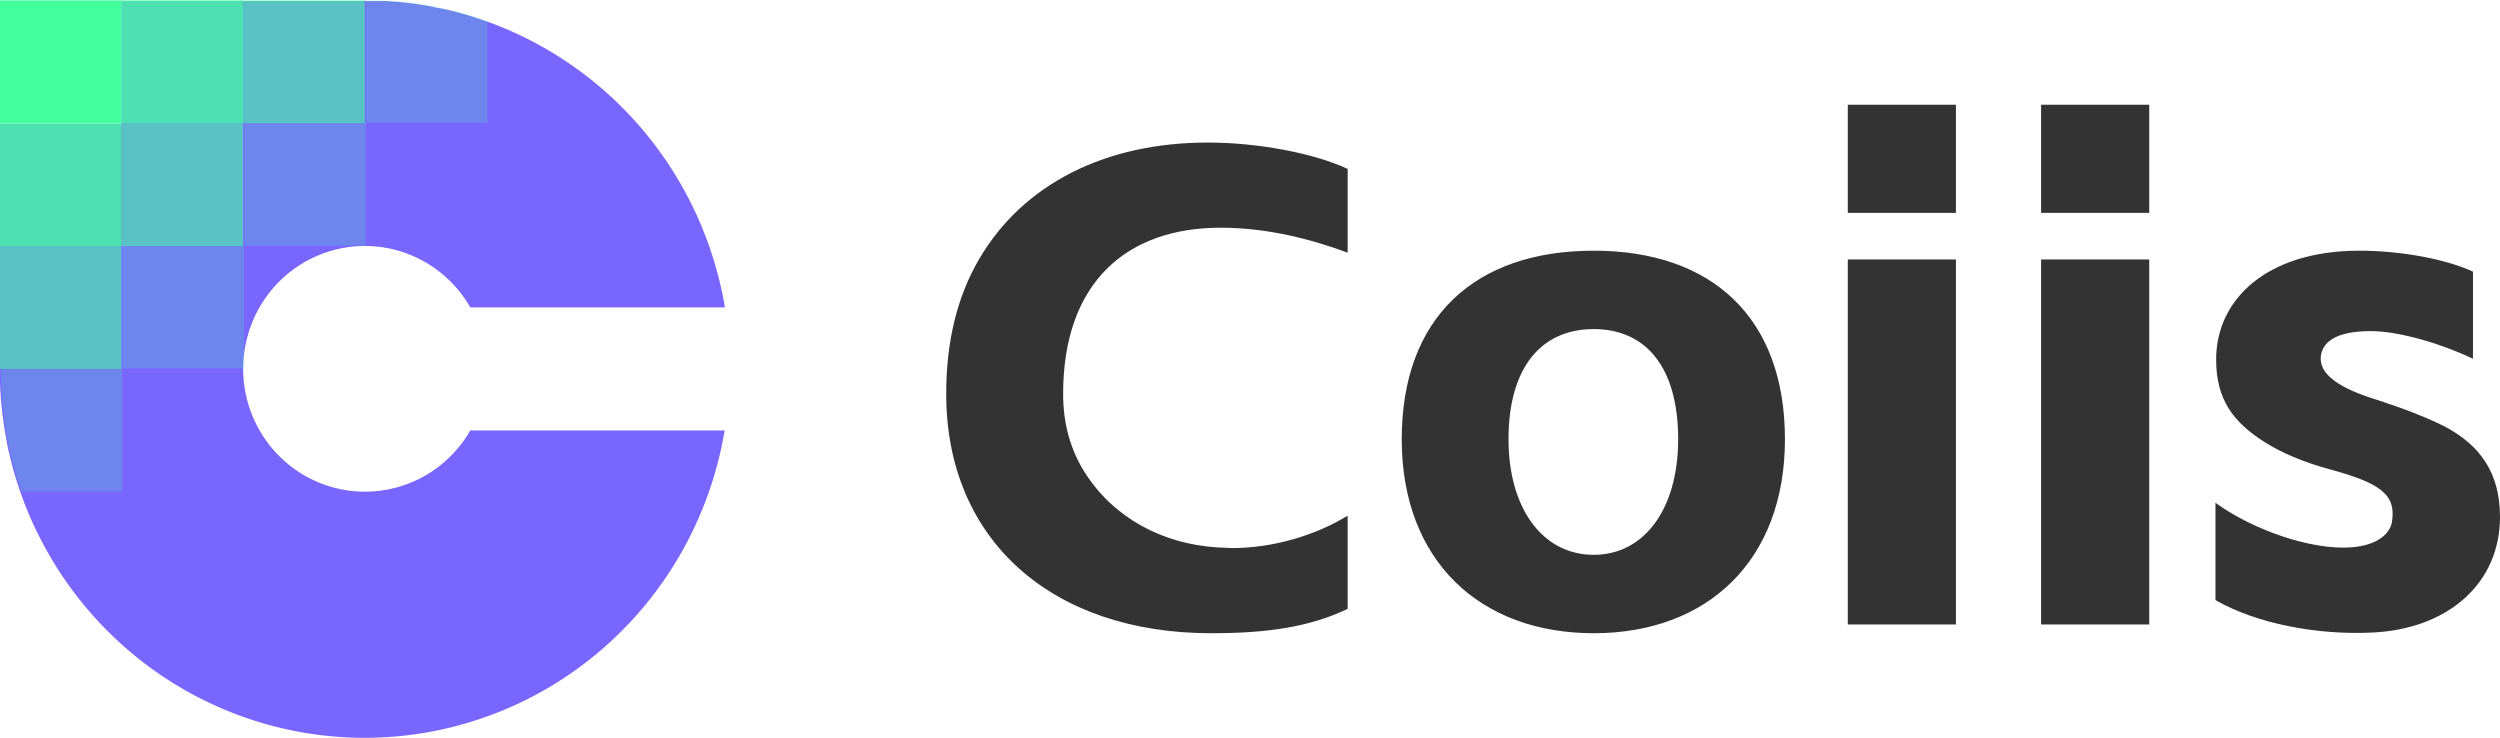
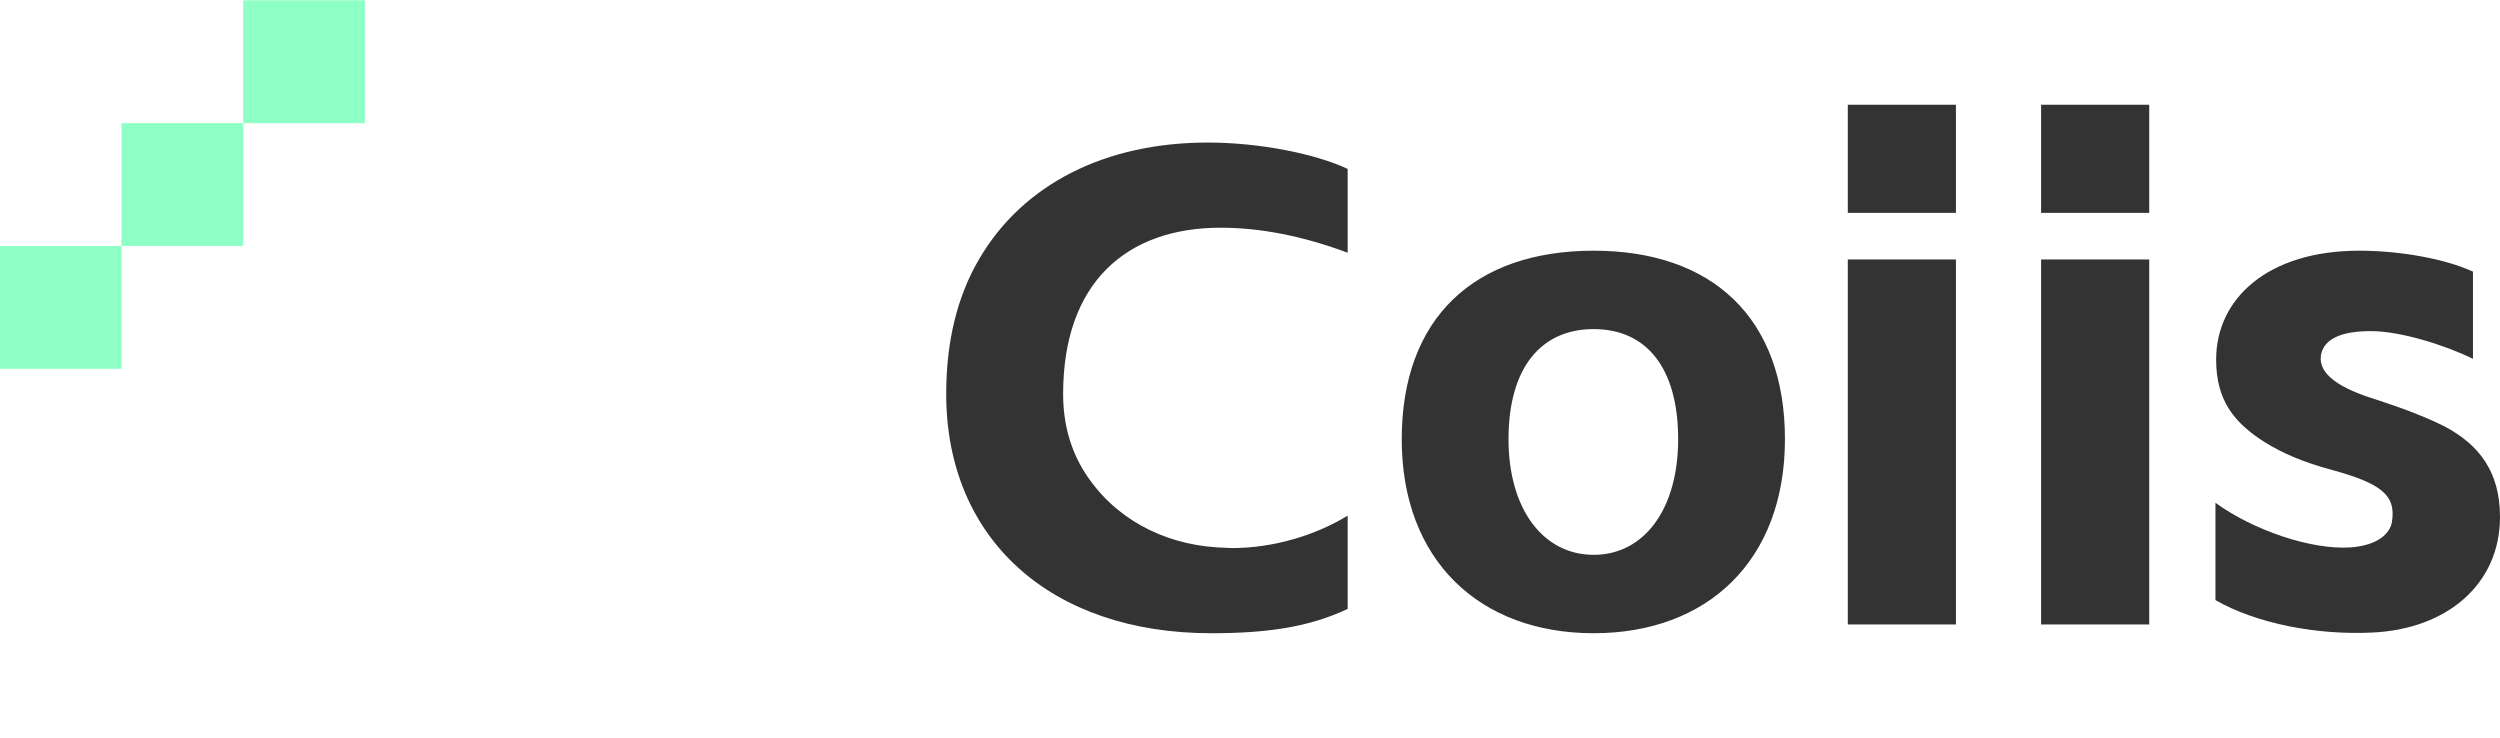
<svg xmlns="http://www.w3.org/2000/svg" viewBox="300.127 206.091 221.94 65.51" width="221.94px" height="65.51px">
  <g transform="matrix(1, 0, 0, 1, 232.597, 115.536)">
    <title>background</title>
    <g id="svg_3" class="icon-text-wrapper icon-svg-group iconsvg" fill="#333333">
      <g id="svg_4" class="iconsvg-imagesvg" transform="matrix(1, 0, 0, 1, 0, 0.822)">
        <g id="svg_5">
-           <rect id="svg_6" class="image-rect" height="60.486" width="60" y="94.757" x="67.53" stroke-width="2" fill-opacity="0" fill="#333333" />
          <g id="svg_1" style="" transform="matrix(1.073, 0, 0, 1.083, -4.952, -12.895)">
            <svg id="svg_7" class="image-svg-svg primary" height="60.486" width="60" y="94.757" x="67.53">
              <g id="svg_2">
                <svg id="svg_8" viewBox="0 -0 95.34 96.112">
                  <g id="svg_9">
                    <g id="svg_10">
-                       <path id="svg_11" fill="#7866ff" d="m48,64.05a16,16 0 1 1 13.86,-24l33.48,0a48.09,48.09 0 0 0 -31.34,-37.26l-0.57,-0.19l-0.92,-0.3l-1,-0.32l-0.93,-0.26l-1.09,-0.28l-0.92,-0.22l-1.18,-0.22l-0.92,-0.2l-1.17,-0.19l-0.91,-0.13c-0.39,-0.06 -0.83,-0.1 -1.25,-0.15l-0.85,-0.09c-0.47,0 -0.95,-0.07 -1.42,-0.09l-34.87,0l0,16l-16,0l0,32c0,0.77 0,1.54 0.06,2.3c0,0.25 0,0.49 0.05,0.74c0,0.52 0.06,1 0.11,1.54l0.09,0.86l0.18,1.4c0.05,0.29 0.09,0.58 0.13,0.87c0.08,0.47 0.17,0.94 0.26,1.41l0.12,0.73c0.11,0.54 0.24,1.07 0.37,1.59c0.05,0.19 0.09,0.39 0.14,0.57c0.18,0.71 0.38,1.42 0.59,2.11c0.06,0.18 0.13,0.36 0.18,0.55c0.14,0.42 0.27,0.84 0.42,1.26a48,48 0 0 0 92.6,-8l-33.44,0a16,16 0 0 1 -13.86,7.97z" />
                      <g id="svg_12" fill="#42ff9e" opacity="0.2">
-                         <path id="svg_13" d="m48.12,0l0,16l16,0l0,-13.27a47.87,47.87 0 0 0 -16,-2.73zm-16,16l16,0l0,16l-16,0l0,-16zm-16,16l16,0l0,16l-16,0l0,-16zm-13.27,32l13.27,0l0,-16l-16,0a47.87,47.87 0 0 0 2.73,16z" />
-                       </g>
+                         </g>
                      <g id="svg_14" fill="#42ff9e" opacity="0.6">
                        <path id="svg_15" d="m32,0.05l16,0l0,16l-16,0l0,-16zm-16,16l16,0l0,16l-16,0l0,-16zm-16,16l16,0l0,16l-16,0l0,-16z" />
                      </g>
                      <g id="svg_16" fill="#42ff9e" opacity="0.8">
-                         <path id="svg_17" d="m16,0.05l16,0l0,16l-16,0l0,-16zm-16,16l16,0l0,16l-16,0l0,-16z" />
-                       </g>
-                       <path id="svg_18" d="m0,0.05l16,0l0,16l-16,0l0,-16z" fill="#42ff9e" />
+                         </g>
                    </g>
                  </g>
                </svg>
              </g>
            </svg>
          </g>
        </g>
      </g>
      <g id="svg_19" transform="matrix(1, 0, 0, 1, 8, -1.69)">
        <g id="svg_20" class="tp-name iconsvg-namesvg">
          <g id="svg_21" transform="translate(67.53,94.757) scale(1) ">
            <g id="svg_22">
              <path id="svg_23" d="M 99.52 53.703 C 104.5 53.703 108.22 53.163 111.64 51.543 L 111.64 43.263 C 108.82 45.003 105.04 46.143 101.38 46.143 L 100.06 46.083 C 95.26 45.783 90.88 43.503 88.3 39.423 C 87.04 37.443 86.38 35.103 86.38 32.463 C 86.38 22.563 92.02 17.703 100.36 17.703 C 103.84 17.703 107.62 18.423 111.64 19.923 L 111.64 12.483 C 108.7 11.103 103.72 10.143 99.22 10.143 C 90.16 10.143 82.84 13.803 78.94 20.463 C 76.96 23.823 76 27.843 76 32.463 C 76 45.363 85.3 53.703 99.52 53.703 Z M 133.48 53.703 C 143.56 53.703 150.46 47.283 150.46 36.483 C 150.46 25.683 143.98 19.743 133.48 19.743 C 122.92 19.743 116.44 25.683 116.44 36.483 C 116.44 47.283 123.4 53.703 133.48 53.703 Z M 125.92 36.483 C 125.92 30.063 128.86 26.703 133.48 26.703 C 138.1 26.703 140.98 30.063 140.98 36.483 C 140.98 42.663 137.98 46.743 133.48 46.743 C 128.98 46.743 125.92 42.663 125.92 36.483 Z M 156.04 20.523 L 156.04 52.923 L 165.64 52.923 L 165.64 20.523 L 156.04 20.523 Z M 156.04 16.383 L 165.64 16.383 L 165.64 6.783 L 156.04 6.783 L 156.04 16.383 Z M 173.2 20.523 L 173.2 52.923 L 182.8 52.923 L 182.8 20.523 L 173.2 20.523 Z M 173.2 16.383 L 182.8 16.383 L 182.8 6.783 L 173.2 6.783 L 173.2 16.383 Z M 202.6 53.643 C 209.26 53.343 213.94 49.323 213.94 43.383 C 213.94 39.363 212.08 36.963 209.02 35.343 C 207.46 34.563 205.48 33.783 203.08 33.003 C 199.72 31.983 197.8 30.723 198.04 29.043 C 198.28 27.603 199.78 26.883 202.48 26.883 C 205.06 26.883 208.96 28.083 211.54 29.343 L 211.54 21.603 C 209.08 20.463 205.06 19.743 201.46 19.743 C 193.24 19.743 188.74 24.063 188.74 29.403 C 188.74 32.943 190.24 34.983 193.12 36.783 C 194.56 37.683 196.48 38.523 198.94 39.183 C 203.32 40.383 204.76 41.403 204.34 43.863 C 204.16 44.823 203.14 45.903 200.68 46.083 C 197.14 46.323 191.98 44.523 188.68 42.123 L 188.68 50.763 C 192.34 52.863 197.74 53.883 202.6 53.643 Z" style="paint-order: fill; fill-opacity: 1;" />
            </g>
          </g>
        </g>
      </g>
    </g>
  </g>
</svg>